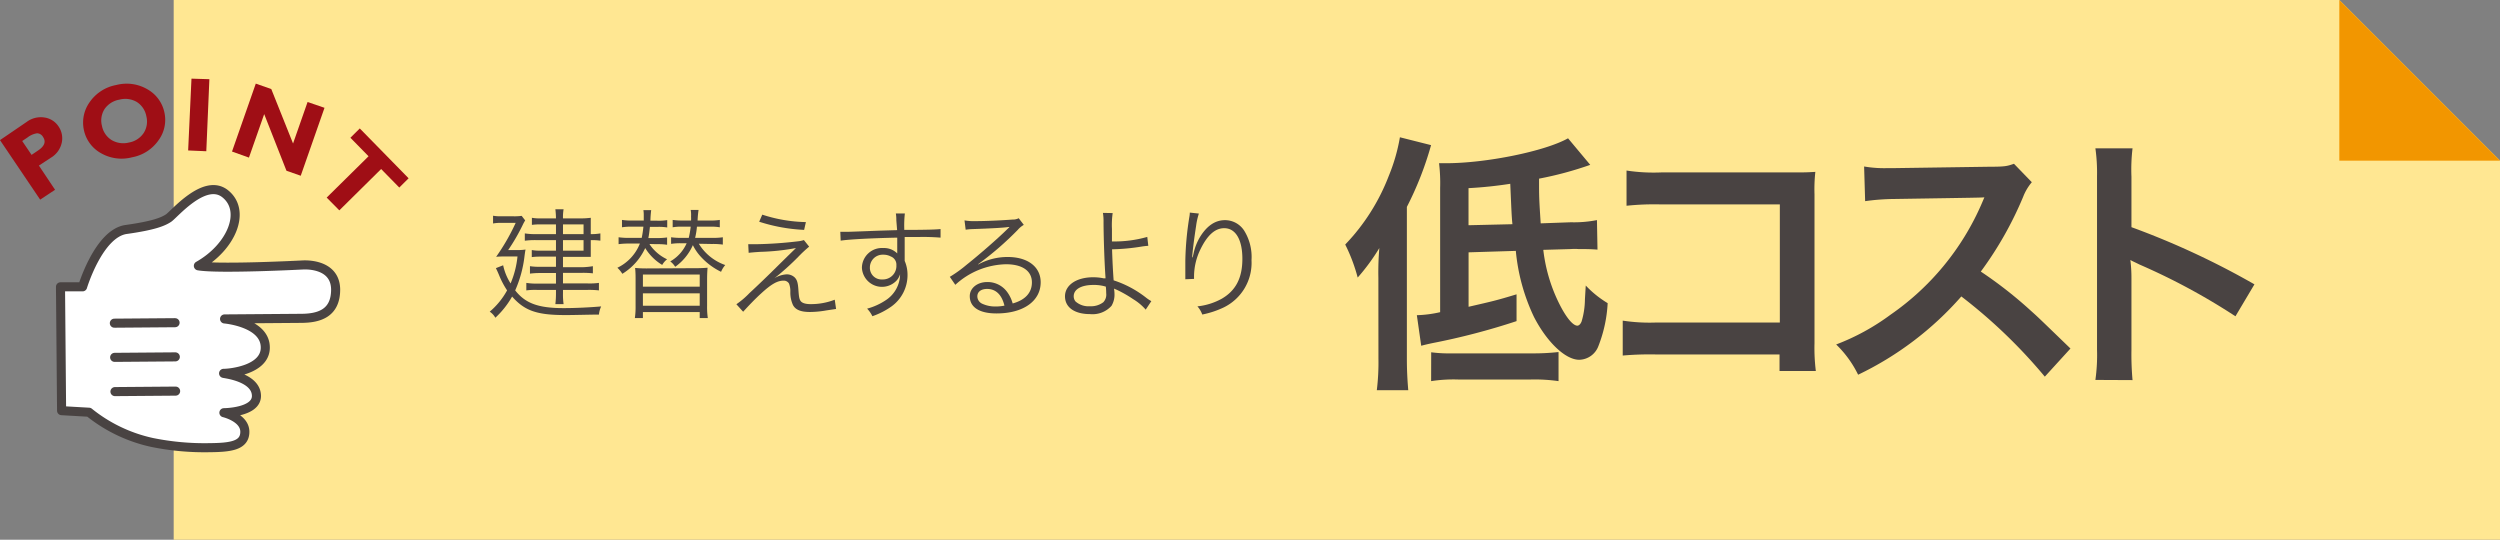
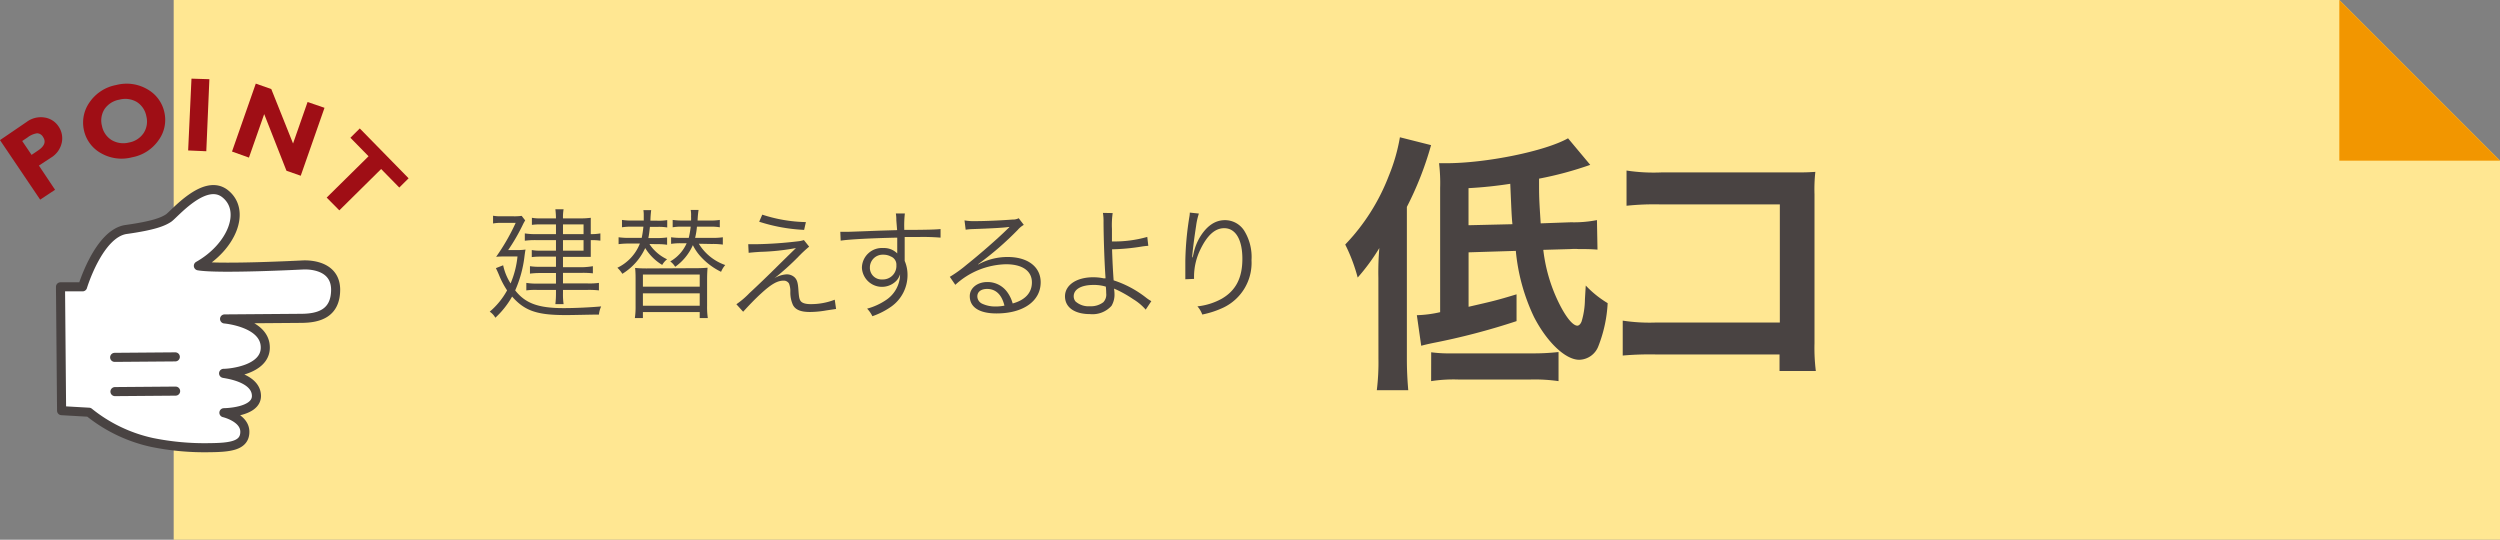
<svg xmlns="http://www.w3.org/2000/svg" viewBox="0 0 413.24 89.22">
  <rect x="0" y="0" width="413.24" height="89.22" fill="#808080" stroke="none" />
  <defs>
    <style>.cls-1{fill:#ffe792;}.cls-2{fill:#f29600;}.cls-3{fill:#fff;stroke-linejoin:round;}.cls-3,.cls-4{stroke:#494342;stroke-linecap:round;stroke-width:1.5px;}.cls-4{fill:none;}.cls-5{fill:#9f0e15;}.cls-6{fill:#494342;}</style>
  </defs>
  <title>sumairu_change_full_point02</title>
  <g id="レイヤー_2" data-name="レイヤー 2">
    <polygon class="cls-1" points="413.24 26.56 413.24 89.22 28.71 89.22 28.71 0 386.68 0 413.24 26.56" />
    <polygon class="cls-2" points="413.24 26.56 386.68 26.56 386.68 0 413.24 26.56" />
    <path class="cls-3" d="M10,47.41l3.65,0s2.66-8.84,7.21-9.48,6.07-1.27,7-1.88,6-6.76,9.39-4c3.51,2.85,1,8.81-4.46,11.89,3.35.58,17.21-.14,17.21-.14s5.44-.45,5.48,4.06c0,4-2.85,4.73-5.59,4.76l-12.77.1s6.83.58,6.73,4.81c-.08,3.65-5.89,4.18-6.8,4.18s5.32.33,5.34,3.74c0,2.75-5.38,2.77-5.38,2.77s3.44.8,3.46,3.13-2.39,2.62-5.83,2.65a43.42,43.42,0,0,1-9.48-.86,25.07,25.07,0,0,1-10.45-5l-4.53-.26Z" />
-     <line class="cls-4" x1="28.94" y1="53.34" x2="18.9" y2="53.42" />
    <line class="cls-4" x1="28.98" y1="58.99" x2="18.95" y2="59.07" />
    <line class="cls-4" x1="29.03" y1="64.65" x2="19" y2="64.73" />
    <path class="cls-5" d="M0,23.16l4.4-3a3.92,3.92,0,0,1,3-.73,3.35,3.35,0,0,1,2.27,1.46,3.46,3.46,0,0,1,.54,2.69,3.84,3.84,0,0,1-1.78,2.48l-2,1.31,2.67,4L6.64,33Zm3.67.15L5.22,25.6l1.14-.77c1-.69,1.27-1.42.76-2.18a1.17,1.17,0,0,0-1-.62,3.49,3.49,0,0,0-1.57.69Z" />
    <path class="cls-5" d="M19.22,14.05a6.8,6.8,0,0,1,5.2.74,5.75,5.75,0,0,1,2.75,3.77,5.69,5.69,0,0,1-.94,4.59A6.84,6.84,0,0,1,21.83,26a6.82,6.82,0,0,1-5.19-.71,5.72,5.72,0,0,1-2.77-3.78,5.8,5.8,0,0,1,.92-4.58A6.84,6.84,0,0,1,19.22,14.05Zm2.09,9.51A3.71,3.71,0,0,0,23.74,22a3.51,3.51,0,0,0,.45-2.79,3.56,3.56,0,0,0-1.57-2.35,3.76,3.76,0,0,0-2.87-.39A3.75,3.75,0,0,0,17.3,18a3.51,3.51,0,0,0-.45,2.79,3.54,3.54,0,0,0,1.58,2.35A3.78,3.78,0,0,0,21.31,23.56Z" />
    <path class="cls-5" d="M34.61,13.09,34.1,25l-3-.13L31.65,13Z" />
    <path class="cls-5" d="M53.64,17.82,49.71,29.05l-2.36-.83-3.68-9.36-2.52,7.19-2.8-1,3.93-11.23,2.56.9,3.6,9,2.4-6.86Z" />
    <path class="cls-5" d="M67.54,29.47,66,31l-3-3.06-6.91,6.83L54,32.66l6.92-6.83-3-3.06,1.55-1.54Z" />
  </g>
  <g id="レイヤー_3" data-name="レイヤー 3">
    <path class="cls-6" d="M83.17,43.85a9,9,0,0,0,1.23,3,15.28,15.28,0,0,0,1.14-4.46H83.82c-.55,0-1.25,0-1.81.06a34.65,34.65,0,0,0,3.23-5.61H82.85a6.82,6.82,0,0,0-1.35.1V35.66a6.87,6.87,0,0,0,1.37.09h1.89a8.79,8.79,0,0,0,1.47-.07l.58.75a8.32,8.32,0,0,0-.44.82A31.76,31.76,0,0,1,84,41.33h1.3a8.9,8.9,0,0,0,1.57-.08c-.06.3-.06.3-.16,1A19.53,19.53,0,0,1,85.16,48c1.69,2.15,3.82,2.93,8,2.93,2,0,4.38-.12,6.21-.28A4.26,4.26,0,0,0,99,52c-1.47,0-4,.08-5.51.08-4.72,0-6.75-.69-8.84-3.06a14.47,14.47,0,0,1-2.77,3.5,2.9,2.9,0,0,0-.93-1A12.42,12.42,0,0,0,83.82,48a14.18,14.18,0,0,1-1.35-2.58c-.24-.56-.24-.56-.5-1.1Zm8.73-6.76H89.36a10.39,10.39,0,0,0-1.44.08V36a7.55,7.55,0,0,0,1.48.1h2.5a13.34,13.34,0,0,0-.1-1.51h1.36a7.46,7.46,0,0,0-.1,1.51H96.2A13,13,0,0,0,97.65,36a3,3,0,0,1,0,.34c0,.2,0,.62,0,.92V38.7h.09a8.28,8.28,0,0,0,1.5-.12v1.2a10,10,0,0,0-1.5-.09h-.09v1.64c0,.42,0,.93,0,1.13-.63,0-.89,0-1.41,0H93.06v1.71h3.18A12,12,0,0,0,98,44v1.18a14.69,14.69,0,0,0-1.79-.08H93.06v1.75h4.08A11.31,11.31,0,0,0,99,46.76V48a15.15,15.15,0,0,0-1.85-.08H93.06v.5a11.23,11.23,0,0,0,.1,1.85H91.8a15,15,0,0,0,.1-1.83v-.52H88.72A11.28,11.28,0,0,0,87,48V46.76a10.6,10.6,0,0,0,1.79.12H91.9V45.13H89.24a12.87,12.87,0,0,0-1.64.1V44a10,10,0,0,0,1.64.1H91.9V42.42H89.3a10.16,10.16,0,0,0-1.4.08V41.33a7.09,7.09,0,0,0,1.46.1H91.9V39.69H88.58a12.44,12.44,0,0,0-1.83.1V38.58a10.74,10.74,0,0,0,1.85.12h3.3Zm4.56,1.61V37.09h-3.4V38.7Zm-3.4,2.73h3.4V39.69h-3.4Z" />
    <path class="cls-6" d="M107.35,40.33a5.89,5.89,0,0,0,.79,1,7.1,7.1,0,0,0,2.13,1.53,3.08,3.08,0,0,0-.81.93A8.31,8.31,0,0,1,106.65,41a9.71,9.71,0,0,1-3.78,4.26,4.79,4.79,0,0,0-.82-1,7.46,7.46,0,0,0,3.72-4h-1.65a12.27,12.27,0,0,0-1.87.1V39.22a12.4,12.4,0,0,0,1.89.1h1.93a16,16,0,0,0,.28-1.85H104.5a9.23,9.23,0,0,0-1.69.1V36.35a9.48,9.48,0,0,0,1.71.1h1.89c0-.54,0-.54,0-1a4.76,4.76,0,0,0-.06-.72h1.29a16.83,16.83,0,0,0-.13,1.75h1.11a8.48,8.48,0,0,0,1.67-.1v1.22a8.26,8.26,0,0,0-1.63-.1h-1.23c-.1.89-.14,1.25-.26,1.85h1.35a11.63,11.63,0,0,0,1.75-.1v1.21a10,10,0,0,0-1.71-.1Zm7.46,4a21.35,21.35,0,0,0,2.15-.08c-.06.68-.08,1.3-.08,2.17v4.16a12.37,12.37,0,0,0,.12,2h-1.34v-1h-9.39v1h-1.33a12.89,12.89,0,0,0,.12-2V46.46c0-.85,0-1.45-.08-2.17a20.67,20.67,0,0,0,2.13.08Zm-8.54,3.05h9.39v-2h-9.39Zm0,3.16h9.39V48.49h-9.39Zm9.24-10.25a8.36,8.36,0,0,0,4.37,3.52,4.08,4.08,0,0,0-.69,1.12,11.12,11.12,0,0,1-3.27-2.41,8,8,0,0,1-1.39-2,8.74,8.74,0,0,1-2.92,3.58l-.14-.2a3,3,0,0,0-.68-.69,6.44,6.44,0,0,0,2.71-3h-.86a10,10,0,0,0-1.71.1V39.22a11.8,11.8,0,0,0,1.75.1h1.17a15.78,15.78,0,0,0,.32-1.85h-1.35a8.2,8.2,0,0,0-1.63.1V36.35a11,11,0,0,0,1.67.1h1.37a6.44,6.44,0,0,0,0-.66,4.85,4.85,0,0,0-.06-1.09h1.3a15.58,15.58,0,0,0-.16,1.75h2a9.06,9.06,0,0,0,1.67-.1v1.22a8.2,8.2,0,0,0-1.63-.1h-2.15a11.73,11.73,0,0,1-.3,1.85h2.76a11.5,11.5,0,0,0,1.82-.1v1.21a11.93,11.93,0,0,0-1.84-.1Z" />
    <path class="cls-6" d="M123.68,40.37c.5,0,.76,0,1.2,0a67.42,67.42,0,0,0,7-.48,4.39,4.39,0,0,0,1-.21l.87,1.09a21.29,21.29,0,0,0-1.77,1.65A42.5,42.5,0,0,1,128,46a4.32,4.32,0,0,1,2-.65,1.89,1.89,0,0,1,1.36.51c.39.4.53.86.61,2s.14,1.56.36,1.88.74.53,1.65.53a10.84,10.84,0,0,0,4-.73l.22,1.53-1.61.24a15.8,15.8,0,0,1-2.73.26c-1.49,0-2.36-.36-2.78-1.14a5,5,0,0,1-.44-2.19,3.44,3.44,0,0,0-.22-1.37,1,1,0,0,0-.91-.48c-1,0-2,.56-3.67,2.09-1,.9-2.28,2.25-3,3.05l-1.12-1.24a13.75,13.75,0,0,0,2.15-1.83c1.44-1.33,3.09-2.92,4.7-4.52.58-.57,1.59-1.57,3-2.94a37,37,0,0,1-5.93.63c-1,.07-1.37.1-1.89.16ZM126,35.48a24.58,24.58,0,0,0,7.21,1.23L132.92,38a28.36,28.36,0,0,1-7.43-1.35Z" />
    <path class="cls-6" d="M148.16,36.43a6.55,6.55,0,0,0-.08-1.15h1.49a17.74,17.74,0,0,0-.1,2.48V38c3.77,0,5.3-.06,6-.14v1.42a35.43,35.43,0,0,0-3.81-.1l-2.12,0v3.94a5.8,5.8,0,0,1,.47,2.35,6.39,6.39,0,0,1-2.66,5.19,12.49,12.49,0,0,1-3.15,1.61,4.67,4.67,0,0,0-.87-1.25,10.46,10.46,0,0,0,3.22-1.49,5.17,5.17,0,0,0,2.23-4.2,2.84,2.84,0,0,1-.54,1,3.32,3.32,0,0,1-5.77-2.07A3.31,3.31,0,0,1,146,41a3.08,3.08,0,0,1,2.31.89c0-.27,0-.35,0-1.09,0-.08,0-.28,0-.52v-1c-4,.08-8,.28-9.35.5l-.06-1.46c.36,0,.5,0,.79,0,.58,0,.58,0,3.79-.12,1.91-.08,3.46-.12,4.81-.16Zm-.85,6A2.56,2.56,0,0,0,146,42.1a2.11,2.11,0,0,0-2.21,2.09,1.92,1.92,0,0,0,2.05,2,2.23,2.23,0,0,0,2.33-2.35A1.45,1.45,0,0,0,147.31,42.42Z" />
    <path class="cls-6" d="M159.43,36.43a9.07,9.07,0,0,0,1.87.12c1.65,0,4.29-.12,6.09-.26a2,2,0,0,0,1-.22l.84,1.1a3.78,3.78,0,0,0-1,.83,51.23,51.23,0,0,1-6.54,5.66l0,.06a10.09,10.09,0,0,1,4.88-1.24c3.32,0,5.45,1.63,5.45,4.18,0,3.11-2.88,5.15-7.3,5.15-2.81,0-4.42-1-4.42-2.86,0-1.33,1.24-2.33,2.89-2.33a4,4,0,0,1,3.28,1.63,5.76,5.76,0,0,1,.92,1.91c2.09-.57,3.18-1.79,3.18-3.48,0-1.91-1.59-3-4.28-3a12.78,12.78,0,0,0-8.38,3.4L157,45.76a21.11,21.11,0,0,0,2.78-2c2.13-1.69,5.28-4.45,6.65-5.81l.28-.27.08-.08.08-.08,0,0-.18,0c-.64.12-3,.25-6,.35a9.45,9.45,0,0,0-1.07.1Zm3.74,11.33c-1,0-1.62.47-1.62,1.23a1.35,1.35,0,0,0,.8,1.21,5.06,5.06,0,0,0,2.23.46,7.05,7.05,0,0,0,1.45-.14C165.59,48.71,164.6,47.76,163.17,47.76Z" />
    <path class="cls-6" d="M183.92,35.22a14.15,14.15,0,0,0-.12,2.62c0,.44,0,.66,0,2.07a19.86,19.86,0,0,0,5.84-.75l.17,1.47a11.36,11.36,0,0,0-1.19.14,34.12,34.12,0,0,1-4.8.44c.06,1.93.16,3.86.26,5.13a17.27,17.27,0,0,1,5.32,2.83,6.84,6.84,0,0,0,.91.61l-.93,1.4a8.74,8.74,0,0,0-2.07-1.73,20.08,20.08,0,0,0-2.69-1.54c-.28-.12-.3-.12-.48-.21a5.46,5.46,0,0,1,.08.85,3.63,3.63,0,0,1-.49,2,4.21,4.21,0,0,1-3.55,1.37c-2.56,0-4.14-1.11-4.14-2.94s1.85-3.15,4.68-3.15a8.52,8.52,0,0,1,1.73.18c.1,0,.1,0,.18,0s0,0,.1,0a.55.55,0,0,0,0-.18V45.8c-.16-2.28-.3-6.12-.32-9a9,9,0,0,0-.1-1.61ZM180.74,47.1c-2,0-3.26.71-3.26,1.87a1.36,1.36,0,0,0,.29.85,3.22,3.22,0,0,0,2.39.8,3.35,3.35,0,0,0,2.21-.66,1.82,1.82,0,0,0,.48-1.49,10.44,10.44,0,0,0-.06-1.09A6.75,6.75,0,0,0,180.74,47.1Z" />
    <path class="cls-6" d="M198.17,35.3a11.17,11.17,0,0,0-.46,2.05c-.31,2-.59,4.18-.65,5.19l.08,0,.14-.58a8.8,8.8,0,0,1,1.21-3c1.12-1.71,2.43-2.57,4-2.57a3.77,3.77,0,0,1,3.19,1.77,8.24,8.24,0,0,1,1.19,4.84,8.2,8.2,0,0,1-4.6,7.82,15,15,0,0,1-3.54,1.17,4.19,4.19,0,0,0-.8-1.35,10.64,10.64,0,0,0,4-1.25c2.33-1.34,3.43-3.43,3.43-6.61s-1.12-5.06-3-5.06c-1.51,0-2.78,1.14-3.92,3.47a10.3,10.3,0,0,0-1.07,4.44c0,.07,0,.17,0,.47l-1.44.06V46l0-.35,0-2.07v-.46a50.22,50.22,0,0,1,.68-7.35,3.8,3.8,0,0,0,.06-.63Z" />
    <path class="cls-6" d="M227.84,45.92A46.33,46.33,0,0,1,228,41a33.68,33.68,0,0,1-3.58,4.88,28.09,28.09,0,0,0-2.06-5.46,33.87,33.87,0,0,0,7.21-11.37,29.84,29.84,0,0,0,1.83-6.36l5.15,1.3a54.17,54.17,0,0,1-4,10.21V59.31c0,2,.09,3.49.23,5.19h-5.2a37.25,37.25,0,0,0,.27-5.24Zm14.91-4.21v9c3.9-.9,4.44-1,7.93-2.06v4.43a113.36,113.36,0,0,1-13.88,3.63c-.85.18-1.21.27-1.88.44l-.72-5.05a19.36,19.36,0,0,0,3.85-.5V31.06a27.41,27.41,0,0,0-.18-4.08H239c6.71,0,16.43-2,20.19-4.12l3.67,4.39a58.26,58.26,0,0,1-8.46,2.28c0,3.14,0,3.18.27,7.39l5-.18a19.47,19.47,0,0,0,4.3-.36l.09,4.88c-1.26-.09-1.75-.09-3.14-.09a7.75,7.75,0,0,0-1.25,0l-4.57.13a26.86,26.86,0,0,0,2,7.53c1.3,3,2.73,5,3.63,5,.27,0,.54-.27.71-.72a13.08,13.08,0,0,0,.54-3.49c0-.14.05-.94.14-2.42a17,17,0,0,0,3.62,2.91,22.56,22.56,0,0,1-1.52,7.07,3.47,3.47,0,0,1-3.18,2.29c-2.28,0-5.33-2.91-7.48-7.08a32.31,32.31,0,0,1-3-10.92Zm-6.18,16.52a22.08,22.08,0,0,0,3.41.18h13.07a37.36,37.36,0,0,0,4.57-.22V63a27.81,27.81,0,0,0-4.57-.27H241a24.16,24.16,0,0,0-4.44.27ZM250,37.06c-.14-1.26-.18-2.69-.36-6.68a68,68,0,0,1-6.9.72v6.13Z" />
    <path class="cls-6" d="M273.74,58.59a51.14,51.14,0,0,0-5.51.18V53a29.61,29.61,0,0,0,5.6.31H294.2V33.79H274.59a43.79,43.79,0,0,0-5.73.22V28.19a29.94,29.94,0,0,0,5.77.31h21.54c2.33,0,2.33,0,3.9-.09a26.13,26.13,0,0,0-.14,3.72V56.71a30.82,30.82,0,0,0,.22,4.61h-6V58.59Z" />
-     <path class="cls-6" d="M338,62.26A86.26,86.26,0,0,0,324.2,49a53.27,53.27,0,0,1-17.06,12.94,17.71,17.71,0,0,0-3.63-5,37.35,37.35,0,0,0,9-4.93,43.14,43.14,0,0,0,15-18.22l.5-1.17c-.72.05-.72.05-14.82.27a37,37,0,0,0-4.89.36l-.17-5.73a19.82,19.82,0,0,0,3.94.27h1.07l15.76-.23c2.51,0,2.87-.09,4-.49l2.95,3.05a8.51,8.51,0,0,0-1.43,2.41,58.94,58.94,0,0,1-7,12.36,69.16,69.16,0,0,1,8.29,6.49c1.12,1,1.12,1,6.53,6.23Z" />
-     <path class="cls-6" d="M346.36,62.8a29.42,29.42,0,0,0,.27-5V29.09a28.64,28.64,0,0,0-.27-4.57h6.14a29.79,29.79,0,0,0-.18,4.7v8.33A132.08,132.08,0,0,1,372.65,47l-3.14,5.28a105.91,105.91,0,0,0-15.85-8.55c-1-.5-1.16-.54-1.52-.76a23.85,23.85,0,0,1,.18,3V57.83a47.56,47.56,0,0,0,.18,5Z" />
  </g>
</svg>